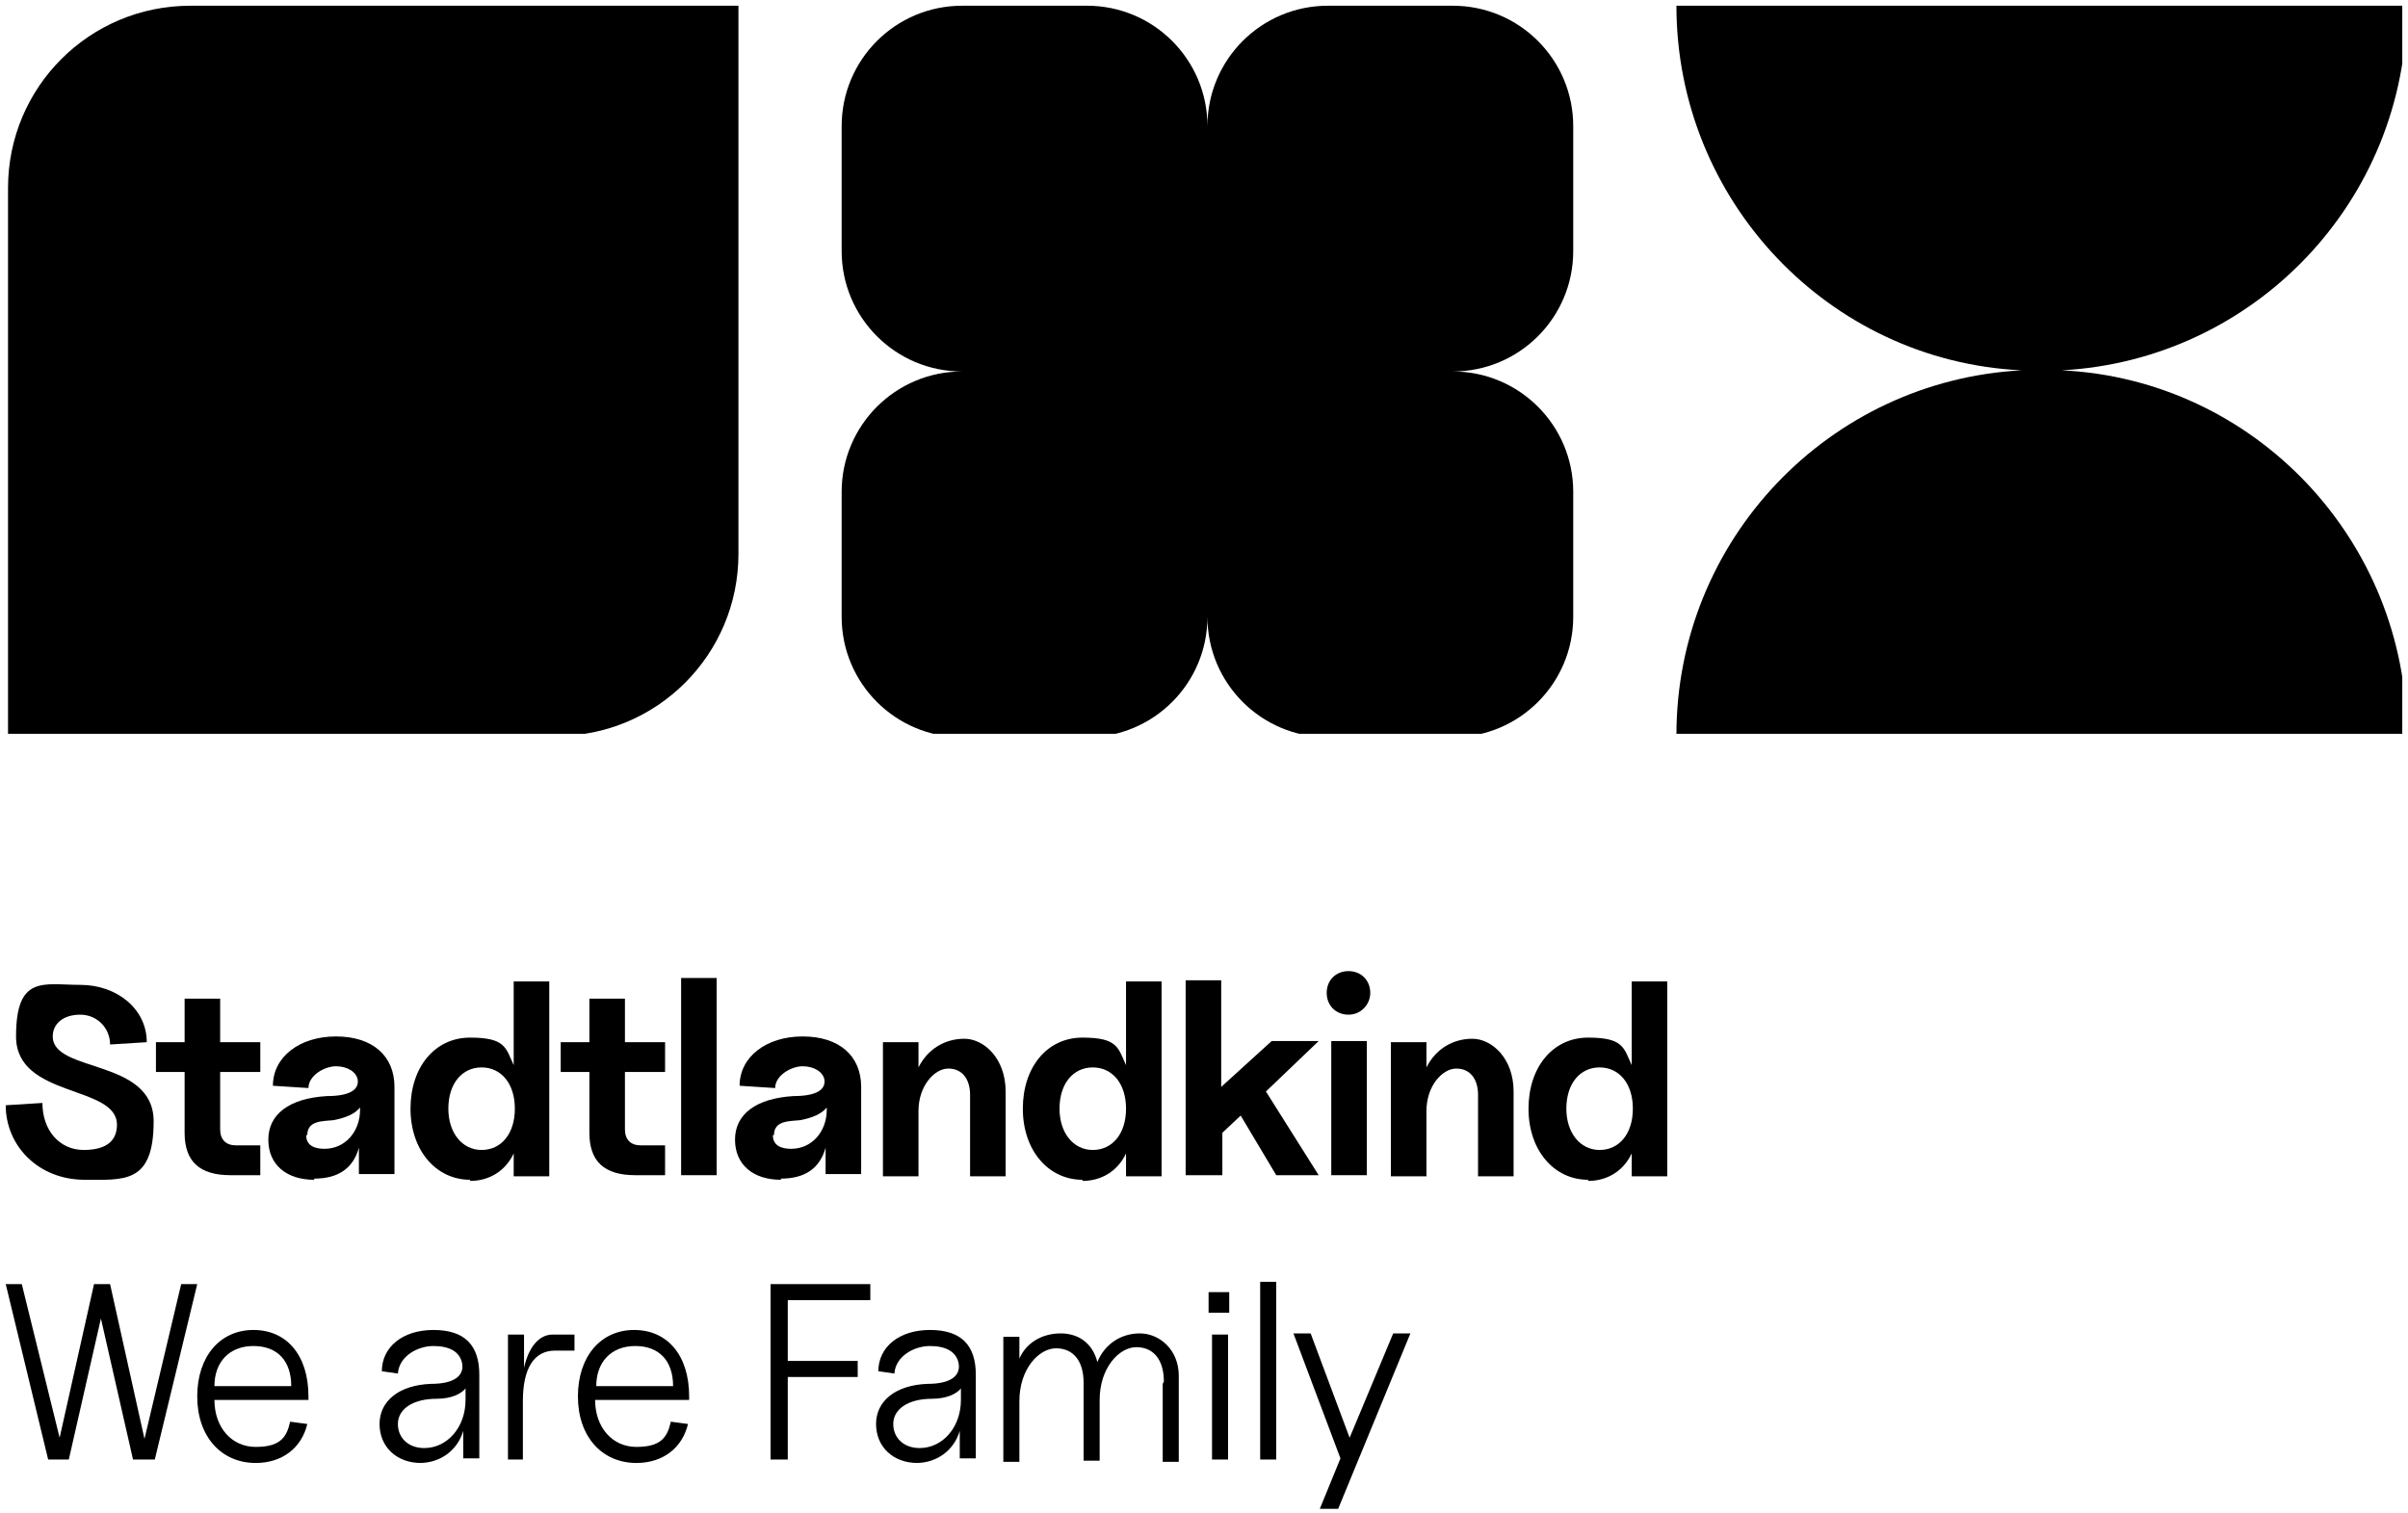
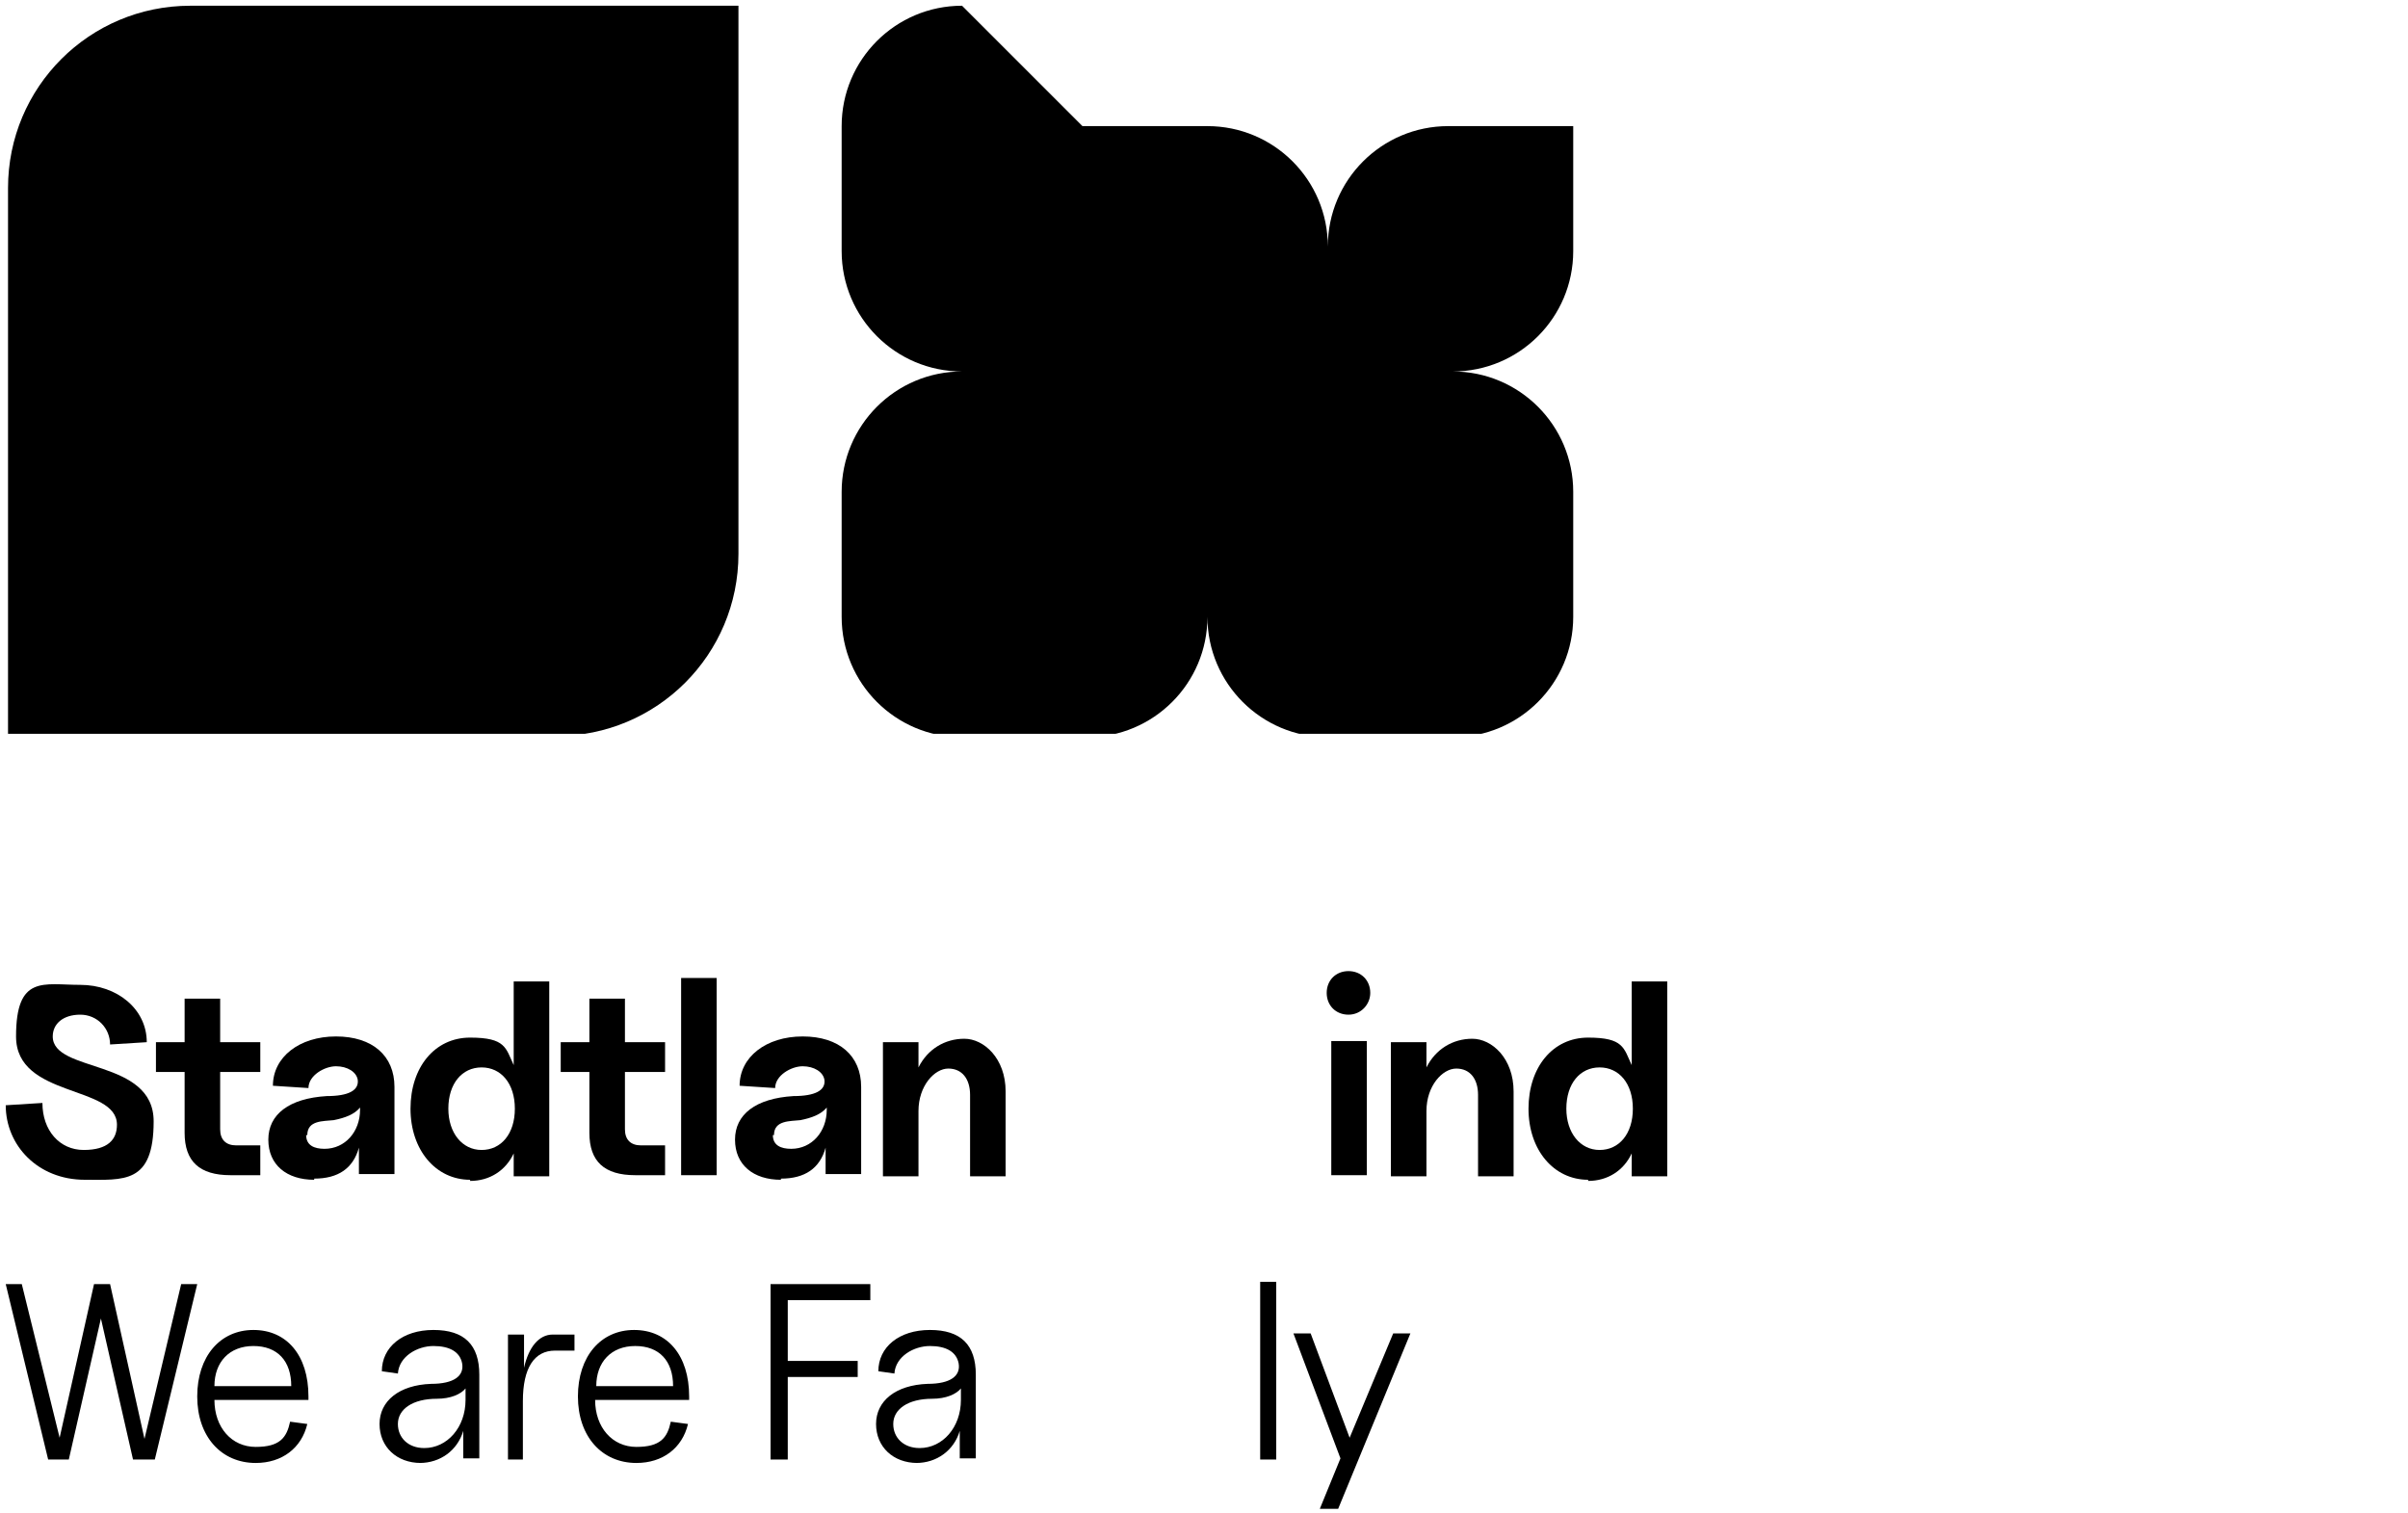
<svg xmlns="http://www.w3.org/2000/svg" id="Ebene_1" version="1.1" viewBox="0 0 210 132">
  <defs>
    <style>
      .st0 {
        fill: none;
      }

      .st1 {
        clip-path: url(#clippath);
      }
    </style>
    <clipPath id="clippath">
      <rect class="st0" x=".5" y=".2" width="209" height="63.8" />
    </clipPath>
  </defs>
  <g class="st1">
    <g>
      <path d="M.7,16.4C.7,7.6,7.8.5,16.6.5h47.8v47.8c0,8.8-7.1,15.9-15.9,15.9H.7V16.4Z" />
-       <path d="M83.9.5c-5.8,0-10.5,4.7-10.5,10.5v10.9c0,5.8,4.7,10.5,10.5,10.5-5.8,0-10.5,4.7-10.5,10.5v10.9c0,5.8,4.7,10.5,10.5,10.5h10.9c5.8,0,10.5-4.7,10.5-10.5,0,5.8,4.7,10.5,10.5,10.5h10.9c5.8,0,10.5-4.7,10.5-10.5v-10.9c0-5.8-4.7-10.5-10.5-10.5,5.8,0,10.5-4.7,10.5-10.5v-10.9c0-5.8-4.7-10.5-10.5-10.5h-10.9c-5.8,0-10.5,4.7-10.5,10.5,0-5.8-4.7-10.5-10.5-10.5h-10.9Z" />
-       <path d="M179.8,32.3c16.8-.9,30.1-14.8,30.1-31.8h-63.7c0,17,13.3,31,30.1,31.8-16.8.9-30.1,14.8-30.1,31.8h63.7c0-17-13.3-31-30.1-31.8Z" />
+       <path d="M83.9.5c-5.8,0-10.5,4.7-10.5,10.5v10.9c0,5.8,4.7,10.5,10.5,10.5-5.8,0-10.5,4.7-10.5,10.5v10.9c0,5.8,4.7,10.5,10.5,10.5h10.9c5.8,0,10.5-4.7,10.5-10.5,0,5.8,4.7,10.5,10.5,10.5h10.9c5.8,0,10.5-4.7,10.5-10.5v-10.9c0-5.8-4.7-10.5-10.5-10.5,5.8,0,10.5-4.7,10.5-10.5v-10.9h-10.9c-5.8,0-10.5,4.7-10.5,10.5,0-5.8-4.7-10.5-10.5-10.5h-10.9Z" />
    </g>
  </g>
  <path d="M138.5,102.9c-3,0-5.2-2.6-5.2-6.2s2.1-6.2,5.2-6.2,3.1.9,3.8,2.4v-7.3h3.1v17h-3.1v-2c-.7,1.5-2.1,2.4-3.8,2.4ZM136.6,96.7c0,2.1,1.2,3.6,2.9,3.6s2.9-1.4,2.9-3.6-1.2-3.6-2.9-3.6-2.9,1.4-2.9,3.6Z" />
  <path d="M128.9,95.5c0-1.4-.7-2.3-1.9-2.3s-2.6,1.5-2.6,3.7v5.7h-3.1v-11.7h3.1v2.2c.8-1.6,2.3-2.5,4-2.5s3.6,1.7,3.6,4.6v7.4h-3.1v-7.1Z" />
  <path d="M116.1,102.5v-11.7h3.1v11.7h-3.1Z" />
-   <path d="M103.4,102.5v-17h3.1v9.3l4.4-4h4.1l-4.6,4.4,4.6,7.3h-3.7l-3.1-5.2-1.6,1.5v3.7h-3.1Z" />
-   <path d="M94.4,102.9c-3,0-5.2-2.6-5.2-6.2s2.1-6.2,5.2-6.2,3.1.9,3.8,2.4v-7.3h3.1v17h-3.1v-2c-.7,1.5-2.1,2.4-3.8,2.4ZM92.4,96.7c0,2.1,1.2,3.6,2.9,3.6s2.9-1.4,2.9-3.6-1.2-3.6-2.9-3.6-2.9,1.4-2.9,3.6Z" />
  <path d="M84.6,95.5c0-1.4-.7-2.3-1.9-2.3s-2.6,1.5-2.6,3.7v5.7h-3.1v-11.7h3.1v2.2c.8-1.6,2.3-2.5,4-2.5s3.6,1.7,3.6,4.6v7.4h-3.1v-7.1Z" />
  <path d="M68.1,102.9c-2.4,0-4-1.3-4-3.5s1.8-3.6,5.1-3.8c1.9,0,2.8-.5,2.7-1.4-.1-.7-.9-1.2-1.9-1.2s-2.4.8-2.4,1.9l-3.1-.2c0-2.5,2.3-4.3,5.5-4.3s5.1,1.7,5.1,4.4v7.6h-3.1v-2.3c-.5,1.8-1.8,2.7-3.9,2.7ZM67.4,99c0,.9.7,1.2,1.6,1.2,1.8,0,3.1-1.5,3.1-3.4v-.2c-.5.6-1.3.9-2.3,1.1-.9.1-2.3,0-2.3,1.3Z" />
  <path d="M59.4,102.5v-17.2h3.1v17.2h-3.1Z" />
  <path d="M55.4,102.5c-2.7,0-4-1.2-4-3.7v-5.3h-2.5v-2.6h2.5v-3.8h3.1v3.8h3.5v2.6h-3.5v5c0,.9.5,1.4,1.4,1.4h2.1v2.6h-2.7Z" />
  <path d="M41,102.9c-3,0-5.2-2.6-5.2-6.2s2.1-6.2,5.2-6.2,3.1.9,3.8,2.4v-7.3h3.1v17h-3.1v-2c-.7,1.5-2.1,2.4-3.8,2.4ZM39.1,96.7c0,2.1,1.2,3.6,2.9,3.6s2.9-1.4,2.9-3.6-1.2-3.6-2.9-3.6-2.9,1.4-2.9,3.6Z" />
  <path d="M27.4,102.9c-2.4,0-4-1.3-4-3.5s1.8-3.6,5.1-3.8c1.9,0,2.8-.5,2.7-1.4-.1-.7-.9-1.2-1.9-1.2s-2.4.8-2.4,1.9l-3.1-.2c0-2.5,2.3-4.3,5.5-4.3s5.1,1.7,5.1,4.4v7.6h-3.1v-2.3c-.5,1.8-1.8,2.7-3.9,2.7ZM26.7,99c0,.9.7,1.2,1.6,1.2,1.8,0,3.1-1.5,3.1-3.4v-.2c-.5.6-1.3.9-2.3,1.1-.9.1-2.3,0-2.3,1.3Z" />
  <path d="M20.1,102.5c-2.7,0-4-1.2-4-3.7v-5.3h-2.5v-2.6h2.5v-3.8h3.1v3.8h3.5v2.6h-3.5v5c0,.9.5,1.4,1.4,1.4h2.1v2.6h-2.7Z" />
  <path d="M7.4,102.9c-4.1,0-6.9-3-6.9-6.5l3.2-.2c0,2.4,1.5,4.1,3.6,4.1s2.9-.9,2.9-2.2c0-3.5-8.8-2.3-8.8-7.7s2.4-4.5,5.6-4.5,5.8,2.1,5.8,5l-3.2.2c0-1.4-1.1-2.6-2.6-2.6s-2.4.8-2.4,1.9c0,3.2,8.8,1.9,8.8,7.4s-2.6,5.1-6.1,5.1Z" />
  <path d="M119.5,86.6c0,1-.8,1.9-1.9,1.9s-1.9-.8-1.9-1.9.8-1.9,1.9-1.9,1.9.8,1.9,1.9Z" />
  <path d="M4.2,127.3l-3.7-15.3h1.4l3.3,13.4,3-13.4h1.4l3,13.5,3.2-13.5h1.4l-3.7,15.3h-1.9l-2.8-12.3-2.8,12.3h-1.9Z" />
  <path d="M22.3,127.6c-3,0-5.1-2.3-5.1-5.8s2-5.8,4.9-5.8,4.8,2.2,4.8,5.8v.3h-8.2c0,2.4,1.5,4.1,3.6,4.1s2.7-.8,3-2.2l1.5.2c-.5,2.1-2.2,3.4-4.5,3.4ZM18.7,120.9h6.7c0-2.2-1.2-3.5-3.3-3.5s-3.4,1.4-3.4,3.5Z" />
  <path d="M36.7,127.6c-2.1,0-3.6-1.4-3.6-3.4s1.7-3.4,4.5-3.5c2,0,2.9-.7,2.7-1.8-.2-1-1.1-1.5-2.5-1.5s-3,.9-3.1,2.4l-1.4-.2c0-2.1,1.8-3.6,4.5-3.6s4,1.3,4,3.9v7.3h-1.4v-2.4c-.5,1.7-2,2.8-3.8,2.8ZM34.7,124.2c0,1.2.9,2.1,2.3,2.1,2,0,3.6-1.8,3.6-4.2v-1c-.4.5-1.3.9-2.5.9-2.1,0-3.4.9-3.4,2.2Z" />
  <path d="M44.3,127.3v-10.9h1.4v2.9c.4-1.8,1.3-2.9,2.5-2.9h1.9v1.4h-1.7c-1.8,0-2.8,1.5-2.8,4.4v5.1h-1.4Z" />
  <path d="M55.5,127.6c-3,0-5.1-2.3-5.1-5.8s2-5.8,4.9-5.8,4.8,2.2,4.8,5.8v.3h-8.2c0,2.4,1.5,4.1,3.6,4.1s2.7-.8,3-2.2l1.5.2c-.5,2.1-2.2,3.4-4.5,3.4ZM52,120.9h6.7c0-2.2-1.2-3.5-3.3-3.5s-3.4,1.4-3.4,3.5Z" />
  <path d="M67.2,127.3v-15.3h8.7v1.4h-7.2v5.3h6.1v1.4h-6.1v7.2h-1.5Z" />
  <path d="M80,127.6c-2.1,0-3.6-1.4-3.6-3.4s1.7-3.4,4.5-3.5c2,0,2.9-.7,2.7-1.8-.2-1-1.1-1.5-2.5-1.5s-3,.9-3.1,2.4l-1.4-.2c0-2.1,1.8-3.6,4.5-3.6s4,1.3,4,3.9v7.3h-1.4v-2.4c-.5,1.7-2,2.8-3.8,2.8ZM77.9,124.2c0,1.2.9,2.1,2.3,2.1,2,0,3.6-1.8,3.6-4.2v-1c-.4.5-1.3.9-2.5.9-2.1,0-3.4.9-3.4,2.2Z" />
-   <path d="M101.5,120.5c0-1.9-.9-3-2.4-3s-3.2,1.8-3.2,4.6v5.3h-1.4v-6.8c0-1.9-.9-3-2.4-3s-3.2,1.8-3.2,4.6v5.3h-1.4v-10.9h1.4v1.9c.6-1.4,2-2.2,3.6-2.2s2.8.9,3.2,2.5c.6-1.5,2-2.5,3.7-2.5s3.4,1.4,3.4,3.7v7.5h-1.4v-6.8Z" />
-   <path d="M105.7,127.3v-10.9h1.4v10.9h-1.4ZM105.4,114.5v-1.8h1.8v1.8h-1.8Z" />
  <path d="M109.9,127.3v-15.5h1.4v15.5h-1.4Z" />
  <path d="M115.1,131.6l1.8-4.4-4.1-10.9h1.5l3.4,9.1,3.8-9.1h1.5l-6.3,15.3h-1.5Z" />
</svg>